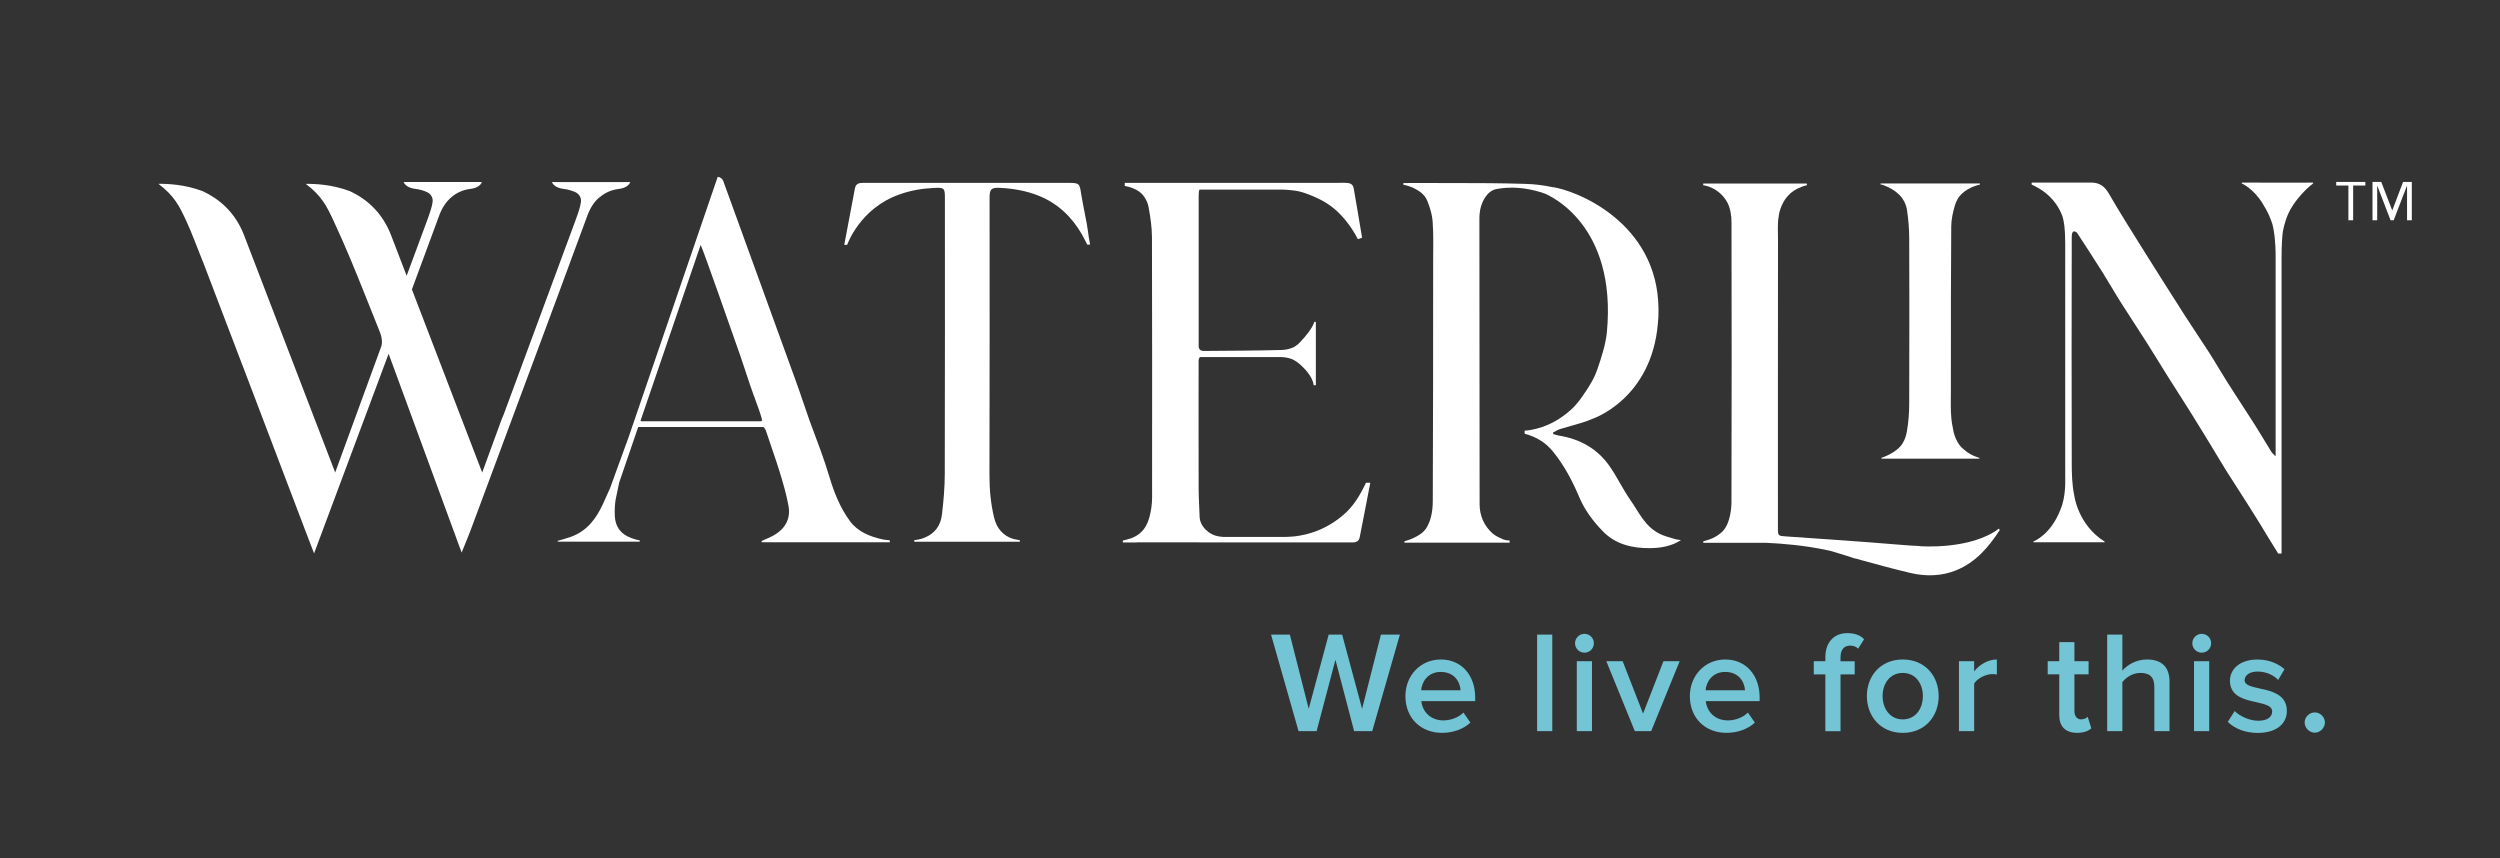
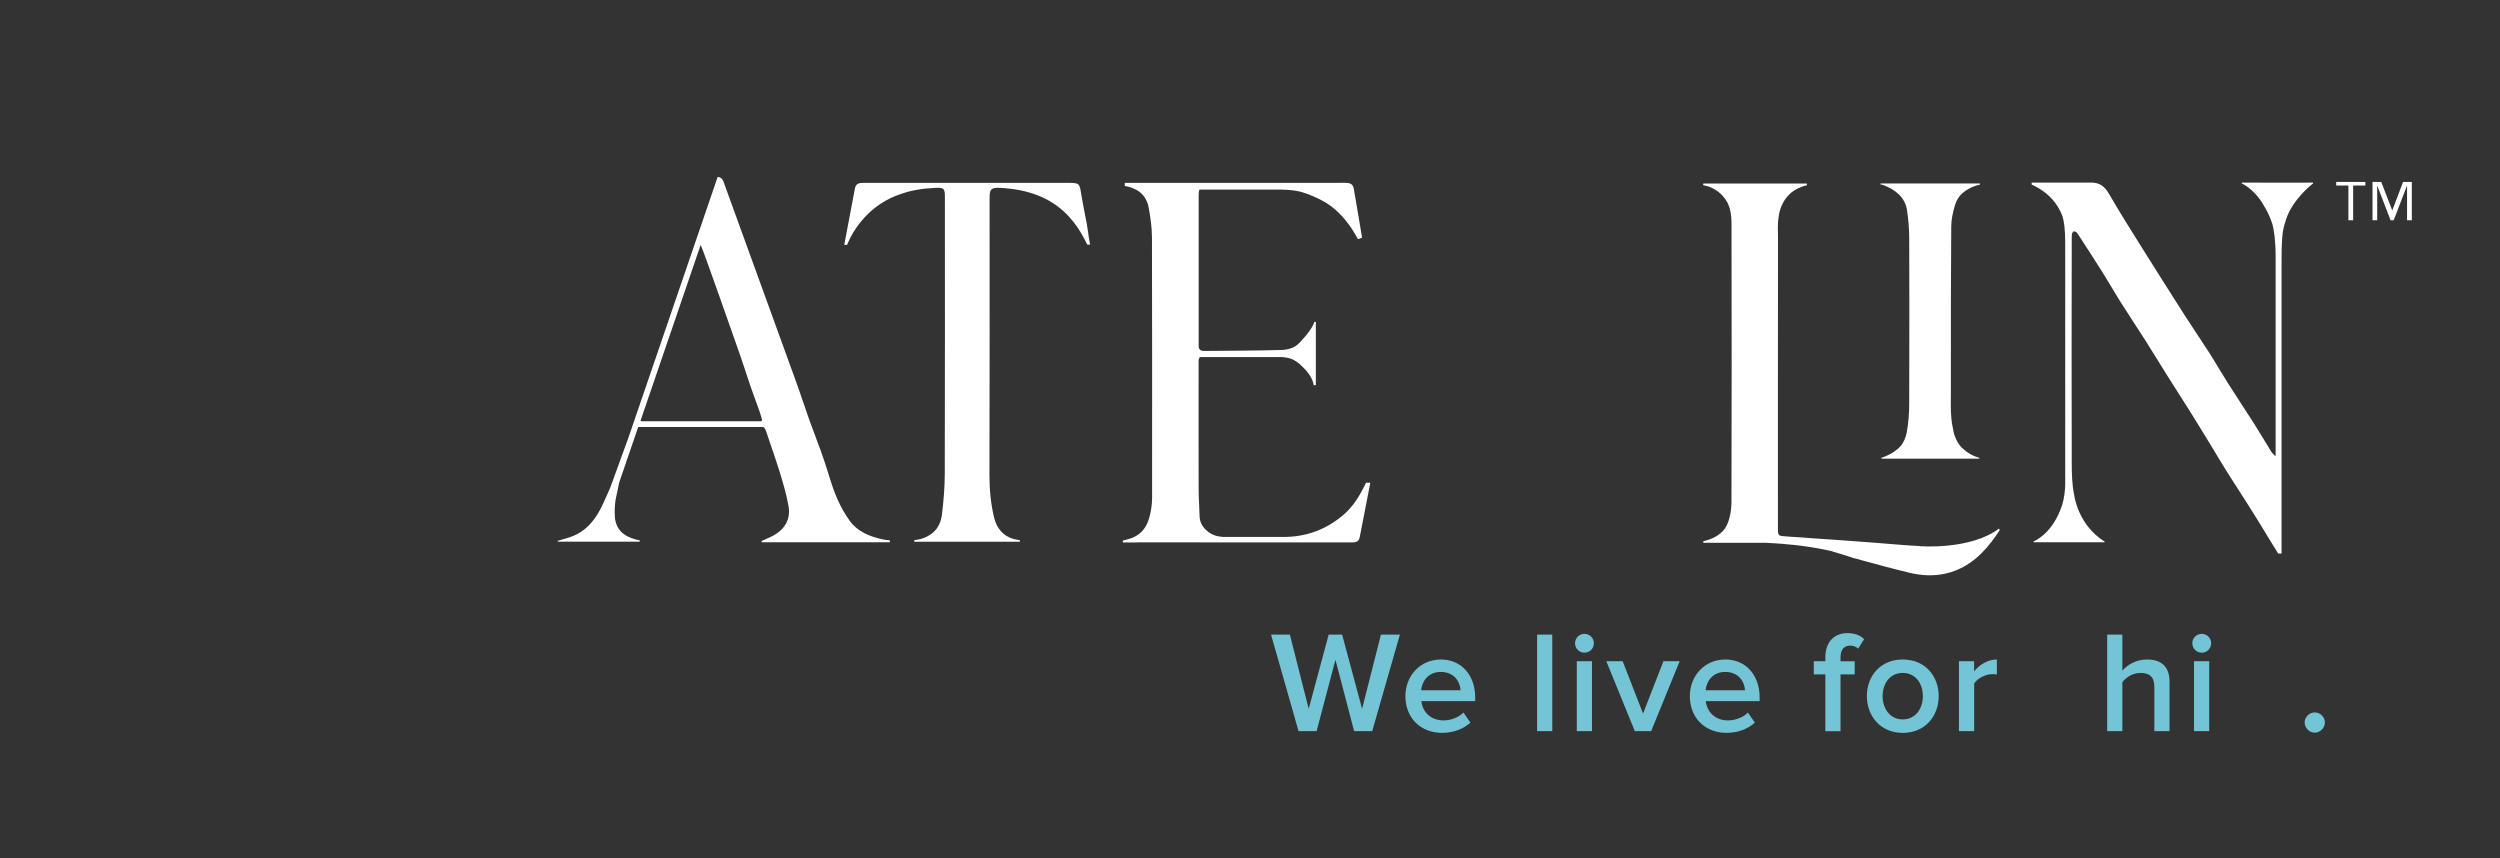
<svg xmlns="http://www.w3.org/2000/svg" id="Layer_1" data-name="Layer 1" viewBox="0 0 594.67 204.11">
  <rect x="0" y="0" width="594.67" height="204.11" fill="#333333" stroke="none" />
  <defs>
    <style>      .cls-1 {        fill: #73c4d5;      }      .cls-2 {        fill: #fff;      }    </style>
  </defs>
  <g>
    <path class="cls-2" d="M202.14,123.9c-2.36-3.21-3.76-6.82-4.88-10.56-.63-2.09-1.33-4.17-2.07-6.23-.85-2.39-1.8-4.75-2.65-7.14-.79-2.21-1.51-4.45-2.29-6.67-.34-.97-.68-1.93-1.03-2.9l-17.17-47.32c-.21-.57-.73-.97-1.33-1.02l-21.22,62.01h0c.03-.1-4.08,11.22-4.35,11.96-.55,1.25-1.11,2.51-1.68,3.75-1.6,3.49-3.76,6.53-7.74,7.94-1.01.36-2.05.62-3.07.93,0,.07,0,.14,0,.2h19.51c0-.11,0-.21,0-.32-.29-.06-.57-.11-.86-.18-3-.79-4.87-2.4-5.06-5.56-.08-1.31,0-2.59.17-3.86l.87-4.16,4.52-13.2h29.78c.28.24.5.57.65,1.03,1.06,3.26,2.25,6.48,3.25,9.75.81,2.63,1.58,5.29,2.07,7.98.59,3.22-.92,5.72-4,7.27-.76.38-1.55.7-2.38,1.07v.31h30.48v-.46c-.66-.08-1.21-.1-1.74-.22-3.09-.69-5.91-1.84-7.8-4.41ZM181.12,100.2h-28.55c-.08-.04-.16-.08-.21-.13l14.17-41.42c.05-.13.09-.25.14-.38.52.88,8.72,24.35,9.45,26.43.79,2.26,1.5,4.54,2.27,6.8.48,1.42,1.01,2.82,1.51,4.23.42,1.18.89,2.35,1.21,3.56.06.24.29.69,0,.91Z" />
    <path class="cls-2" d="M258.58,53.6c-.3-1.64-.64-3.28-.95-4.92l-.33-1.85c-.05-.29-.1-.58-.15-.87-.35-2.29-.45-2.46-2.96-2.46-8.54,0-17.08,0-25.61,0-7.73,0-15.45,0-23.18,0-1.08,0-1.84.13-2.06,1.41l-2.52,13.33h.69s3.02-8.74,12.49-12h0c2.62-.96,5.37-1.4,8.2-1.54,2.35-.12,2.56.04,2.56,2.3,0,21.86.03,43.73-.03,65.59,0,3.27-.28,6.54-.67,9.79-.15,1.24-.54,2.37-1.21,3.31,0,0,0,0-.01.01-.54.73-1.2,1.27-1.86,1.67,0,0,0,0,0,0,0,0,0,0-.01,0-.4.24-.79.42-1.16.57-.18.07-.37.13-.56.2-.04.01-.08.02-.12.04-.91.25-1.65.3-1.65.3v.39h25.11v-.36l-1.52-.3c-2.57-.76-4.01-2.65-4.6-5.07-.81-3.34-1.12-6.75-1.11-10.22.07-21.98.03-43.97.03-65.95,0-2.02.44-2.4,2.58-2.28,3.12.17,6.14.69,9.05,1.85,4.64,1.86,7.9,5.04,10.29,9.14.48.82.88,1.67,1.32,2.51h.67l-.33-1.87c-.12-.91-.24-1.82-.41-2.72Z" />
    <path class="cls-2" d="M324.91,114.86c-1.41,2.95-2.93,5.55-5.41,7.66-2.59,2.21-5.51,3.75-8.76,4.56-.03,0-.06.01-.09.02-.46.11-.92.21-1.39.29-.4.07-.8.12-1.19.18-1.42.15-2.65.15-2.65.15h-14.49c-.3-.04-.61-.07-.91-.11-2.45-.33-4.61-2.44-4.67-4.69-.06-2.18-.22-4.37-.23-6.55-.03-9.8-.01-19.6-.01-29.4,0-.32.01-.65,0-.97-.02-.48.1-.83.32-1.07h19.24c.68.02,1.72.12,2.59.47.41.18.8.39,1.17.64h0s.02.01.03.02c.41.29.8.61,1.16.97,1.11,1.04,2.64,2.76,2.87,4.59h.51v-4.34c0-2.09,0-4.18,0-6.28v-4.44h-.35c-.52,1.57-2,3.33-3.02,4.41-.28.34-.59.66-.93.94-.04.04-.07.07-.07.07h0c-.26.21-.55.4-.84.57-.98.51-2.11.65-2.71.69-6.23.18-12.46.18-18.69.24-.83,0-1.27-.39-1.26-1.19,0-.77,0-1.54,0-2.31,0-11.18,0-22.35,0-33.53,0-.61.05-1.04.19-1.35h19.47s2.45,0,4.46.48c1.7.47,3.33,1.15,4.93,1.96,3.21,1.63,5.51,4.09,7.41,6.94.52.77.96,1.59,1.41,2.41.33-.11.68-.23,1-.34-.64-3.92-1.32-7.83-1.99-11.74-.2-1.14-1.03-1.32-2.08-1.32-14.89.01-29.78,0-44.68.01h0s-7.7,0-7.7,0v.74c.42.07,1.53.28,2.64.86h.04c.08.05.15.1.22.14.7.4,1.37.96,1.83,1.72.01.02.02.05.04.07.42.63.73,1.36.89,2.22.44,2.37.8,4.79.81,7.19.06,19.84.04,39.68.03,59.52,0,1.62.07,3.26-.18,4.85-.47,3.07-1.35,5.99-4.87,7.25-.62.22-1.27.35-1.91.53v.45h3.3l.03-.03c3.35,0,6.71,0,10.06,0h0s28.02.01,28.02.01c4.4,0,8.8,0,13.2,0,1.05,0,1.56-.33,1.75-1.3.81-4.25,1.68-8.49,2.48-12.75,0-.05,0-.1,0-.15h-1.01Z" />
    <path class="cls-2" d="M456.66,129.89h0c-1.7-.07-3.4-.2-5.1-.34-8.84-.74-17.69-1.33-26.54-1.94-2.1-.15-2.11-.08-2.11-2.1,0-22.87-.01-45.75.02-68.62,0-1.81-.15-3.65.17-5.43h0s.23-3.03,2.58-5.27c.1-.1.2-.2.3-.29.04-.03.08-.06.11-.08.4-.33.86-.64,1.38-.91.1-.05.19-.1.29-.14,0,0,.01,0,.02,0,0,0,0,0,0,0,1.11-.53,2.02-.71,2.02-.71v-.4h-24.66v.4s3.72.37,5.78,4.17c.7,1.44.94,3.06.95,4.7.05,22.18.05,44.37-.01,66.55,0,.13,0,.25-.01.38h0s-.03,4.9-2.44,6.84c0,0,0,0,0,0-1.71,1.58-4.22,2.03-4.22,2.03l-.04.38h14.82c2.26.09,4.51.28,6.76.51.78.08,4.84.54,8.59,1.4.06.02.12.03.18.05,1.44.41,2.87.86,4.31,1.31,0,0,.01,0,.02,0,.68.29,1.33.47,1.95.58.3.09.6.18.9.26,3.91,1.07,7.83,2.15,11.79,3.08,3.64.85,7.35.76,10.8-.63,4.71-1.9,7.78-5.56,10.4-9.57-.06-.12-.12-.25-.18-.37-6.74,5.13-18.7,4.19-18.81,4.19Z" />
    <path class="cls-2" d="M550.22,43.63s-.04-.15-.03-.2c-.68.06-16.96,0-16.96,0v.2s2.74,1.16,4.92,4.69c.04.06.07.12.1.18,1,1.54,1.77,3.18,2.3,4.88.34,1.3.75,3.71.75,7.79v47.09c-.02.08-.04.17-.06.26-.49-.53-.79-.78-.99-1.1-1.33-2.15-2.61-4.34-3.97-6.48-2.14-3.36-4.35-6.69-6.48-10.05-1.47-2.31-2.82-4.69-4.3-7-1.91-2.98-3.92-5.9-5.82-8.88-3.45-5.4-6.88-10.8-10.27-16.23-2.62-4.18-5.25-8.36-7.72-12.63-.99-1.71-2.09-2.66-4.11-2.72h0s-.05,0-.05,0c-.11,0-.22,0-.34,0h-13.92v.15c0,.1-.01.2-.02.31.22.11.44.21.66.32,2.71,1.35,4.79,3.3,6.12,5.93.24.48.44.96.61,1.45.27.92.61,2.75.61,6.13v57.58c-.04,1.26-.2,3.08-.71,4.76-.12.37-.26.73-.4,1.1,0,.03-.02.05-.03.08-2.33,6.03-6.41,7.55-6.41,7.55v.19h16.93v-.15s-.06-.04-.09-.06c-6.32-3.99-7.15-10.98-7.15-10.98h0c-.54-2.57-.58-5.22-.59-7.83-.06-17.65-.02-35.3,0-52.96,0-.45-.02-.9.05-1.33.04-.24.27-.63.42-.64.27,0,.67.16.81.37,2.05,3.13,4.09,6.27,6.08,9.44,1.5,2.39,2.89,4.84,4.4,7.22,1.93,3.06,3.95,6.07,5.89,9.13,1.69,2.65,3.31,5.34,4.98,8,1.75,2.79,3.55,5.56,5.3,8.35,1.73,2.76,3.43,5.54,5.13,8.32,1.28,2.09,2.5,4.21,3.81,6.28,1.77,2.8,3.58,5.59,5.36,8.38l2.57,4.11c.55.92,1.11,1.83,1.66,2.74h-.01s2.66,4.3,2.66,4.3h.8v-1.17h0V61.34c0-3.1.15-5.09.32-6.34.33-1.7.98-4.03,2.24-5.92.01-.02.02-.03.03-.04.09-.14.17-.29.26-.43.2-.3.41-.58.63-.86,0,0,0,0,0,0,0,0,1.75-2.39,4.02-4.11Z" />
    <path class="cls-2" d="M453.62,50.04c.33,2.16.51,4.35.52,6.53.02,4.74.03,9.49.03,14.23v6.49c0,6.24,0,12.48-.03,18.72,0,2.22-.17,4.46-.56,6.65-.16.9-.42,1.8-.9,2.59-.01.03-.03.06-.04.08-1.35,2.41-5.1,3.57-5.1,3.57v.21h23.29v-.21s-1.93-.42-3.66-1.96c-.77-.62-1.39-1.37-1.81-2.35-.37-.73-.65-1.57-.79-2.55,0,0,0,0,0,0-.19-.82-.32-1.65-.4-2.47-.2-2.05-.13-4.13-.12-6.19,0-5.36,0-10.73.01-16.09v-6.49c.01-5.66.03-11.32.08-16.98.01-1.67.4-3.38.88-5,.16-.53.38-1.05.67-1.54,0,0,0,0,0,0,.06-.09,1.16-2.13,4.37-3.12.02-.01.04-.02.06-.04.5-.15.83-.2.83-.2v-.28h-23.63c0,.07-.01.14-.02.21.24.06.49.09.71.18,2.92,1.12,5.14,2.9,5.62,6.01Z" />
-     <path class="cls-2" d="M394.62,126.88c-3.36-1.71-4.77-5.03-6.74-7.84-1.8-2.57-3.14-5.42-4.91-8.01-2.86-4.17-7-6.6-12.19-7.42-.44-.07-.86-.23-1.29-.35-.03-.12-.06-.24-.09-.37.56-.28,1.1-.64,1.69-.83,2.01-.63,4.06-1.11,6.05-1.79.59-.2,1.17-.43,1.72-.67h0s14-4.66,15.5-22.71c.12-1.03.16-2.05.14-3.07,0-.04,0-.07,0-.11,0-.04,0-.09,0-.13,0-.03,0-.06,0-.09-.14-20.53-19.59-28.34-25.59-29.05h.01c-1.98-.4-3.99-.64-6.04-.7-5.78-.18-11.56-.2-17.34-.2h0s-.02,0-.02,0c-3.47,0-6.95,0-10.42-.01-.07,0-.14,0-.21.01h-1.08v.4s1.04.17,2.26.7c.59.28,1.21.62,1.74,1,.41.31.8.67,1.12,1.1.22.29.4.61.55.98.09.22.18.43.26.66.06.23.14.43.22.61.42,1.22.73,2.49.82,3.74.22,3.19.13,6.39.12,9.59-.01,18.95,0,37.89-.09,56.84,0,3.03-.68,4.93-1.31,6.06-.17.34-.39.66-.65.95-.25.29-.42.42-.42.42-.19.18-.41.35-.64.5-1.66,1.16-3.72,1.66-3.72,1.66v.34h25.02v-.53s-.54.05-1.39-.2c-.81-.36-1.57-.69-2.2-1.12-.16-.12-.33-.24-.5-.38-2.03-1.84-3.05-4.24-3.05-6.93-.02-22.63-.02-45.26-.05-67.89,0-1.82.35-3.52,1.36-5.07.67-1.03,1.53-1.81,2.87-2.04,3.47-.59,6.83-.26,10.2.74.38.11.75.24,1.12.38,1.06.42,17.22,7.34,14.77,33.06-.32,2.97-1.3,5.91-2.27,8.77-.59,1.76-1.57,3.44-2.62,5.02-1.1,1.67-2.28,3.38-3.79,4.69-.62.54-1.27,1.06-1.94,1.53-4.45,3.19-8.94,3.32-8.94,3.32v.73c2.95.77,5.09,2.21,6.73,4.22,2.72,3.33,4.67,7.09,6.32,10.98,1.29,3.04,3.26,5.64,5.56,8.01,3,3.1,6.99,4.05,11.24,4,2.53-.03,5.06-.43,7.35-1.92-.45-.07-.91-.08-1.33-.21-1.31-.41-2.69-.73-3.9-1.34Z" />
-     <path class="cls-2" d="M142.58,46.98c1.27-1.12,2.82-1.82,4.58-2.03,1.69-.21,2.49-.93,2.76-1.64h-10.97c-2.61,0-5.14,0-7.66,0,.29.71,1.11,1.43,2.85,1.64.98.12,1.9.38,2.75.77.89.41,1.42,1.34,1.3,2.31-.14,1.08-.6,2.52-1.33,4.48-5.66,15.36-11.34,30.71-17.04,46.06-.13.36-.28.71-.45,1.06l-4.67,12.77s-16.67-43.41-16.72-43.55c2.18-5.88,4.35-11.75,6.51-17.63.65-1.76,1.6-3.2,2.81-4.25,1.27-1.12,2.82-1.82,4.58-2.03,1.69-.21,2.49-.93,2.76-1.64h-18.63s0,0,0,0c.29.71,1.11,1.43,2.85,1.64.98.12,1.9.38,2.75.77.89.41,1.42,1.34,1.3,2.31-.14,1.08-.6,2.52-1.33,4.48-1.61,4.37-3.23,8.74-4.85,13.1-.44-1.14-3.74-9.74-3.74-9.74-2.14-5.47-5.91-8.59-9.73-10.38-4.23-1.59-8.32-1.78-10.52-1.74,3.81,2.89,4.95,5.25,6.58,8.73,1.44,3.08,2.81,6.21,4.13,9.37,2.38,5.7,4.63,11.48,6.94,17.22.24.6.43,1.37.46,2.08.02.45-.02.87-.14,1.22-.65,1.83-1.33,3.65-2.01,5.49l-8.97,24.54-21.71-56.53h0c-2.14-5.48-5.98-8.61-9.81-10.39-4.23-1.59-8.32-1.78-10.52-1.74,3.81,2.89,4.95,5.25,6.58,8.73,1.41,3,2.83,6.98,4.12,10.1,8.16,21.28,16.23,42.61,24.34,63.92.5,1.3,1,2.6,1.98,5.16,6.11-16.36,11.77-31.52,17.73-47.49,5.87,15.97,11.43,31.1,17.37,47.29,1.02-2.53,1.63-3.95,2.17-5.4,6.81-18.32,13.64-36.63,20.43-54.96,2.45-6.62,4.9-13.25,7.34-19.88.65-1.76,1.6-3.2,2.81-4.25Z" />
  </g>
  <g>
    <path class="cls-1" d="M322.1,173.91l-4.44-16.97-4.48,16.97h-4.3l-6.54-22.96h4.48l4.48,17.66,4.75-17.66h3.2l4.75,17.66,4.48-17.66h4.51l-6.58,22.96h-4.3Z" />
    <path class="cls-1" d="M334.3,165.58c0-4.82,3.51-8.71,8.44-8.71s8.16,3.79,8.16,9.02v.89h-12.81c.28,2.48,2.13,4.58,5.27,4.58,1.65,0,3.55-.65,4.75-1.86l1.65,2.38c-1.69,1.58-4.13,2.44-6.75,2.44-5.03,0-8.71-3.48-8.71-8.75ZM342.7,159.83c-3.06,0-4.51,2.38-4.65,4.37h9.37c-.1-1.96-1.45-4.37-4.72-4.37Z" />
    <path class="cls-1" d="M365.63,173.91v-22.96h3.61v22.96h-3.61Z" />
    <path class="cls-1" d="M374.65,153.01c0-1.24,1-2.24,2.24-2.24s2.24,1,2.24,2.24-1,2.24-2.24,2.24-2.24-1-2.24-2.24ZM375.07,173.91v-16.63h3.61v16.63h-3.61Z" />
    <path class="cls-1" d="M388.87,173.91l-6.78-16.63h3.89l4.85,12.46,4.85-12.46h3.86l-6.78,16.63h-3.89Z" />
    <path class="cls-1" d="M401.96,165.58c0-4.82,3.51-8.71,8.44-8.71s8.16,3.79,8.16,9.02v.89h-12.81c.28,2.48,2.13,4.58,5.27,4.58,1.65,0,3.55-.65,4.75-1.86l1.65,2.38c-1.69,1.58-4.13,2.44-6.75,2.44-5.03,0-8.71-3.48-8.71-8.75ZM410.36,159.83c-3.06,0-4.51,2.38-4.65,4.37h9.37c-.1-1.96-1.45-4.37-4.72-4.37Z" />
    <path class="cls-1" d="M434.19,173.91v-13.5h-2.75v-3.13h2.75v-.93c0-3.61,2.1-5.75,5.23-5.75,1.51,0,3,.38,3.99,1.45l-1.41,2.24c-.48-.45-1.1-.72-1.89-.72-1.45,0-2.31.93-2.31,2.79v.93h3.37v3.13h-3.37v13.5h-3.61Z" />
    <path class="cls-1" d="M444.07,165.58c0-4.79,3.24-8.71,8.54-8.71s8.54,3.93,8.54,8.71-3.24,8.75-8.54,8.75-8.54-3.99-8.54-8.75ZM457.39,165.58c0-2.93-1.69-5.51-4.79-5.51s-4.79,2.58-4.79,5.51,1.72,5.54,4.79,5.54,4.79-2.58,4.79-5.54Z" />
    <path class="cls-1" d="M465.97,173.91v-16.63h3.61v2.41c1.27-1.58,3.27-2.82,5.41-2.82v3.58c-.31-.07-.65-.1-1.1-.1-1.55,0-3.58,1.03-4.3,2.24v11.33h-3.61Z" />
-     <path class="cls-1" d="M489.83,170.02v-9.61h-2.75v-3.13h2.75v-4.54h3.61v4.54h3.37v3.13h-3.37v8.71c0,1.14.55,2,1.58,2,.69,0,1.31-.31,1.58-.62l.86,2.75c-.65.59-1.72,1.07-3.37,1.07-2.82,0-4.27-1.52-4.27-4.3Z" />
    <path class="cls-1" d="M512.45,173.91v-10.47c0-2.62-1.31-3.37-3.34-3.37-1.86,0-3.44,1.1-4.27,2.2v11.64h-3.61v-22.96h3.61v8.57c1.1-1.31,3.24-2.65,5.85-2.65,3.58,0,5.37,1.86,5.37,5.27v11.78h-3.61Z" />
    <path class="cls-1" d="M521.48,153.01c0-1.24,1-2.24,2.24-2.24s2.24,1,2.24,2.24-1,2.24-2.24,2.24-2.24-1-2.24-2.24ZM521.89,173.91v-16.63h3.61v16.63h-3.61Z" />
-     <path class="cls-1" d="M529.91,171.71l1.65-2.58c1.17,1.2,3.48,2.31,5.61,2.31s3.31-.89,3.31-2.2c0-3.27-10.05-.93-10.05-7.33,0-2.72,2.34-5.03,6.54-5.03,2.82,0,4.96,1,6.44,2.31l-1.51,2.55c-1-1.1-2.82-2-4.92-2-1.89,0-3.06.9-3.06,2.07,0,2.93,10.05.72,10.05,7.33,0,2.96-2.44,5.2-6.92,5.2-2.86,0-5.41-.93-7.13-2.62Z" />
    <path class="cls-1" d="M548.2,171.84c0-1.27,1.1-2.38,2.41-2.38s2.41,1.1,2.41,2.38-1.1,2.44-2.41,2.44-2.41-1.14-2.41-2.44Z" />
  </g>
  <path class="cls-2" d="M562.64,44.14h-2.9v8.25h-1.13v-8.25h-2.9v-.87h6.93v.87ZM573.68,52.39h-1.12v-8.16h-.04l-3.14,8.16h-.74l-3.14-8.16h-.04v8.16h-1.12v-9.11h2.08l2.6,6.73h.04l2.55-6.73h2.08v9.11Z" />
</svg>